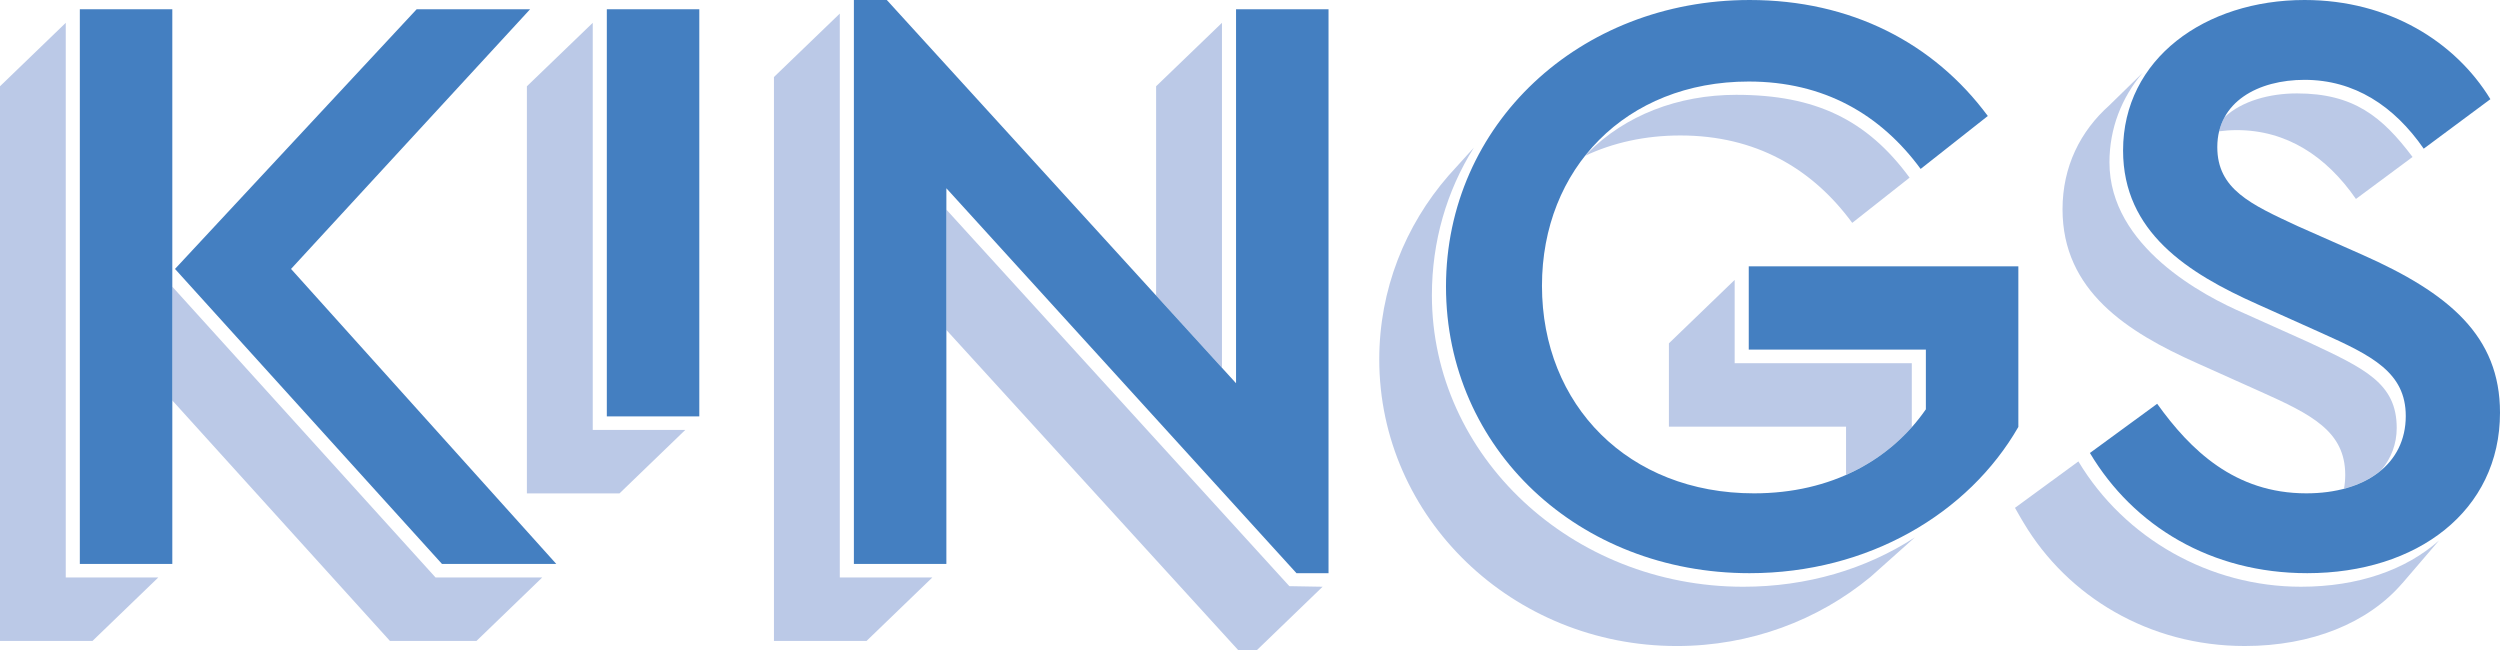
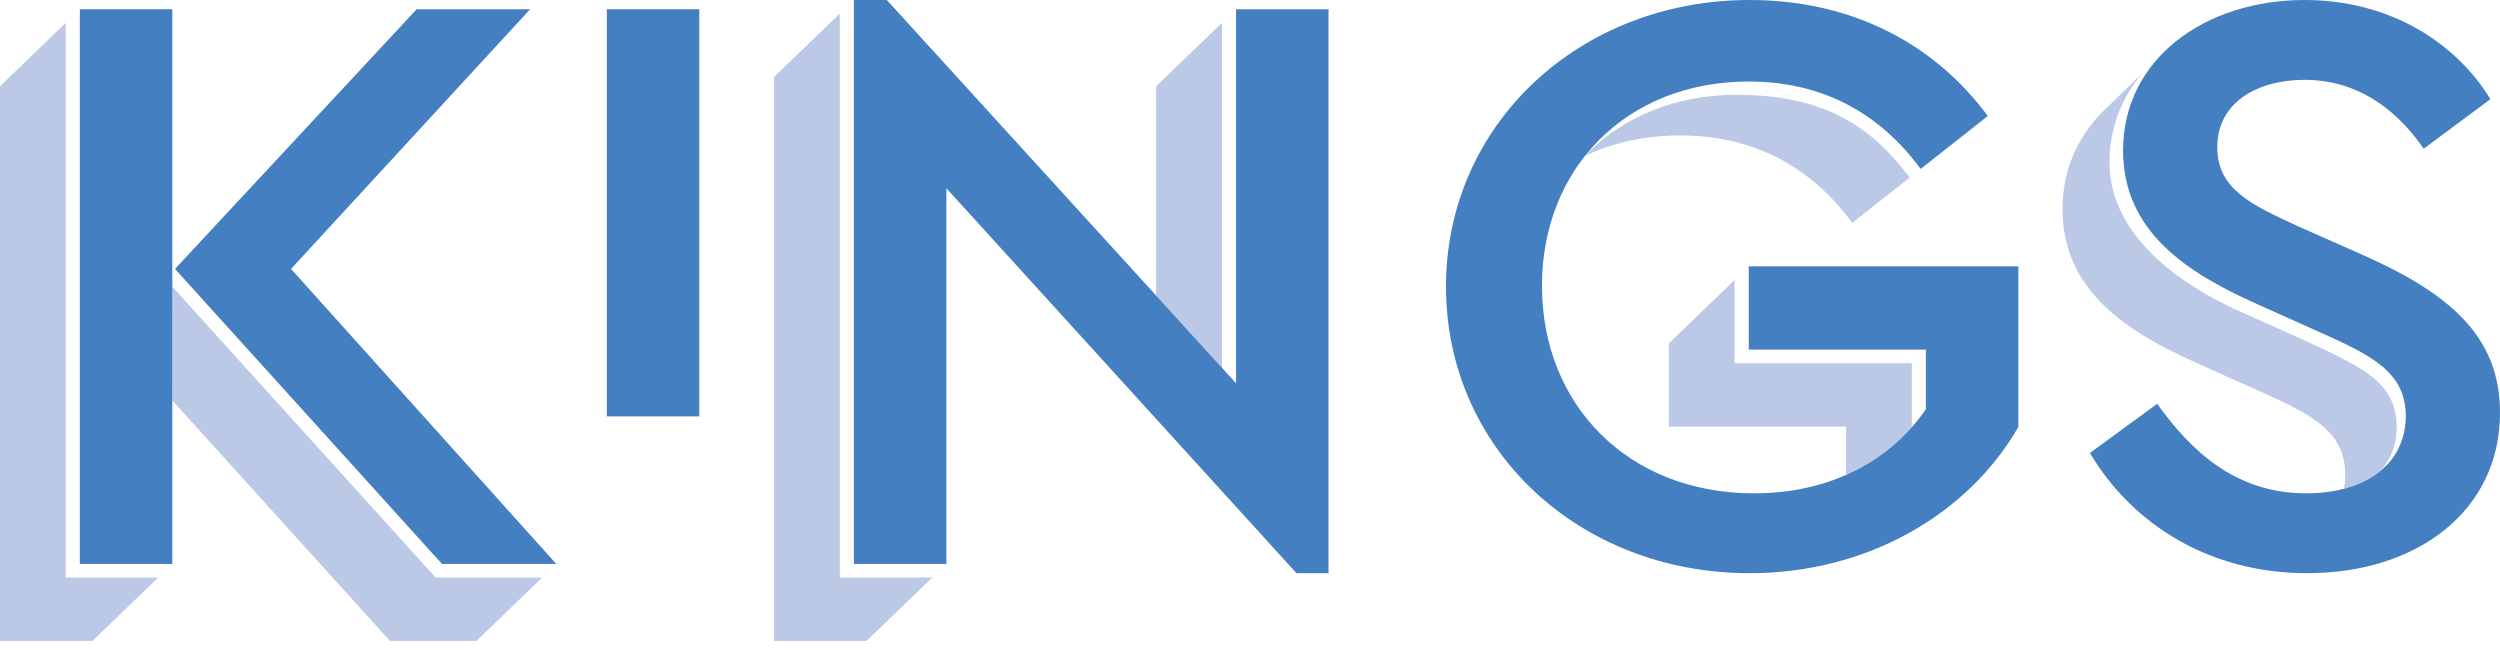
<svg xmlns="http://www.w3.org/2000/svg" id="Layer_1" version="1.1" viewBox="0 0 177.977 46.288">
  <polygon points="4.681 1.625 0 6.141 0 45.629 6.584 45.629 11.267 41.112 4.681 41.112 4.681 1.625" fill="#bbc9e7" />
  <polygon points="12.261 20.402 12.261 20.402 12.267 28.508 27.762 45.63 33.919 45.63 38.601 41.112 31.008 41.112 12.261 20.402" fill="#bbc9e7" />
-   <polygon points="42.198 1.625 37.51 6.142 37.51 35.126 44.101 35.126 48.784 30.609 42.198 30.609 42.198 1.625" fill="#bbc9e7" />
  <polygon points="59.786 .966 55.098 5.483 55.098 45.629 61.689 45.629 66.372 41.112 59.786 41.112 59.786 .966" fill="#bbc9e7" />
-   <polygon points="91.789 41.729 67.373 14.922 67.373 23.491 88.154 46.288 89.474 46.288 94.156 41.771 91.789 41.729" fill="#bbc9e7" />
  <polygon points="86.993 1.624 82.304 6.141 82.304 21.039 86.993 26.184 86.993 1.624" fill="#bbc9e7" />
  <g>
-     <path d="M101.938,21.016c0-3.808,1.041-7.41,2.989-10.509l-1.816,2.007c-3.072,3.54-4.92,8.099-4.92,13.074,0,11.268,9.483,20.403,21.181,20.403,5.259,0,10.068-1.848,13.772-4.904h.002s3.17-2.827,3.17-2.827c-3.484,2.264-7.69,3.511-12.208,3.511-12.225,0-22.17-9.311-22.17-20.755" fill="#bbc9e7" />
    <path d="M123.611,6.75c-4.164,0-7.914,1.465-10.559,4.125-.07.07-.135.144-.203.216,1.978-.93,4.261-1.447,6.776-1.447,5.343,0,9.38,2.333,12.237,6.222l4.083-3.219-.005-.007c-3.034-4.129-6.72-5.89-12.329-5.89" fill="#bbc9e7" />
    <path d="M136.102,30.413v-4.557h-12.61v-5.929l-4.681,4.515v5.931h12.61v3.435c-.171.075-.347.144-.522.213,2.078-.821,3.83-2.062,5.203-3.608" fill="#bbc9e7" />
-     <path d="M147.962,32.849l-4.514,3.304c.267.492.627,1.082.627,1.082,3.106,5.205,8.897,8.755,15.729,8.755,4.749,0,8.784-1.632,11.226-4.478l.003.002,2.601-3.034c-2.355,2.088-5.752,3.29-9.831,3.29-6.469,0-12.537-3.418-15.841-8.921" fill="#bbc9e7" />
-     <path d="M163.52,6.65c-1.951,0-3.912.537-5.147,1.686-.171.31-.304.647-.392,1.012.409-.054.828-.085,1.256-.085,3.541,0,6.372,1.849,8.484,4.901l4.03-2.989-.002-.003c-2.154-2.864-4.191-4.522-8.229-4.522" fill="#bbc9e7" />
    <path d="M170.624,30.467c0-3.173-2.244-4.221-6.317-6.124l-4.533-2.034c-2.885-1.234-9.6-4.753-9.6-10.749,0-2.424.866-4.611,2.363-6.377l-2.368,2.312v.002c-2.067,1.837-3.336,4.366-3.336,7.403,0,5.803,4.597,8.735,9.566,10.949l4.534,2.034c3.603,1.615,6.026,2.812,6.026,5.923,0,.342-.031.67-.088.984-.203.054-.411.101-.624.142,1.324-.251,2.437-.752,3.278-1.467.703-.837,1.099-1.854,1.099-2.998" fill="#bbc9e7" />
  </g>
  <rect x="5.683" y=".659" width="6.584" height="39.488" fill="#447fc1" />
  <polygon points="20.719 19.146 37.739 .658 29.663 .658 12.458 19.146 31.465 40.147 39.602 40.147 20.719 19.146" fill="#447fc1" />
  <rect x="43.2" y=".659" width="6.584" height="28.984" fill="#447fc1" />
  <polygon points="87.995 .658 87.995 27.283 63.133 0 60.789 0 60.789 40.146 67.373 40.146 67.373 13.402 92.297 40.805 94.579 40.805 94.579 .658 87.995 .658" fill="#447fc1" />
  <g>
    <path d="M124.557,40.805c8.447,0,15.591-4.248,19.131-10.411v-11.434h-19.193v5.93h12.609v4.248c-2.485,3.59-6.708,5.983-12.237,5.983-8.944,0-15.093-6.282-15.093-14.778,0-8.317,5.962-14.539,14.721-14.539,5.342,0,9.379,2.333,12.237,6.222l4.782-3.769c-3.851-5.205-9.752-8.257-16.957-8.257-12.113,0-21.616,8.855-21.616,20.403s9.441,20.402,21.616,20.402" fill="#447fc1" />
    <path d="M164.249,40.805c7.827,0,13.728-4.428,13.728-11.428,0-5.444-3.603-8.496-9.815-11.248l-4.596-2.034c-3.355-1.556-5.715-2.633-5.715-5.624,0-3.231,2.92-4.787,6.211-4.787,3.541,0,6.372,1.85,8.484,4.901l4.747-3.525c-2.484-4.068-7.205-7.06-13.231-7.06-7.08,0-12.919,4.188-12.919,10.71,0,5.804,4.596,8.735,9.565,10.949l4.535,2.035c3.602,1.615,6.025,2.811,6.025,5.922,0,3.411-2.857,5.505-7.081,5.505-5.094,0-8.256-3.086-10.616-6.376l-4.789,3.504c3.106,5.206,8.635,8.556,15.467,8.556" fill="#447fc1" />
  </g>
</svg>